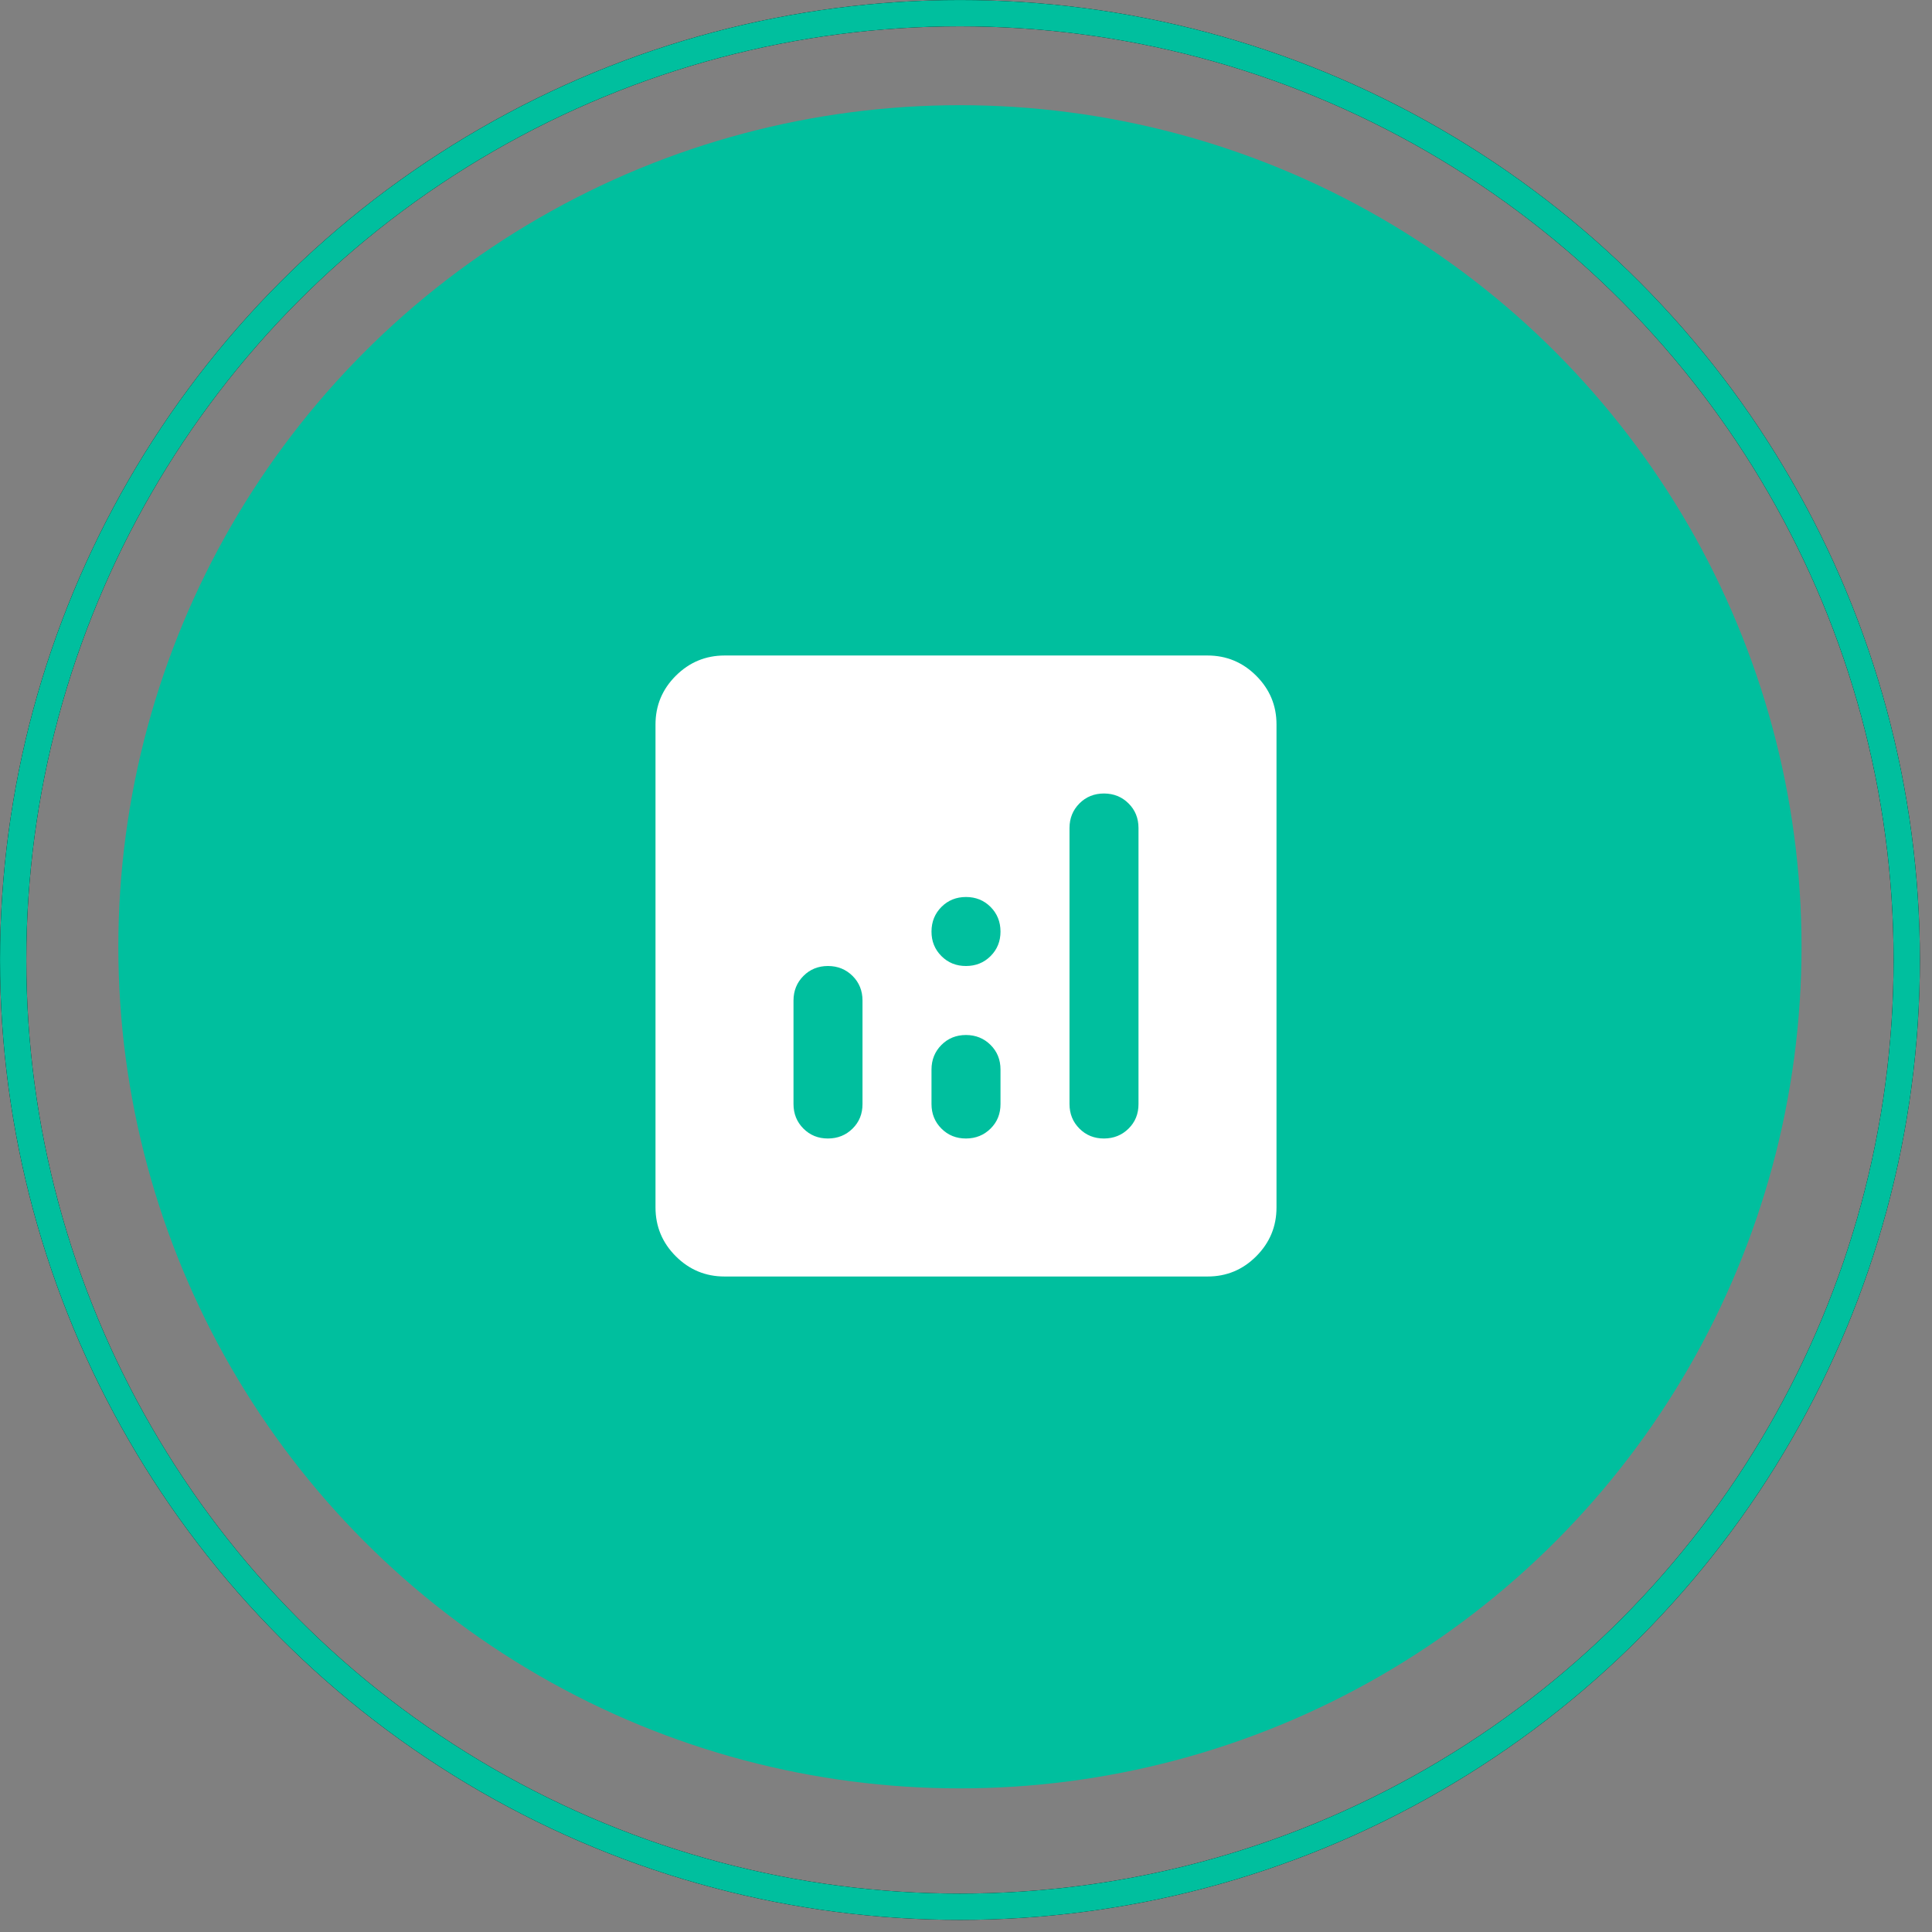
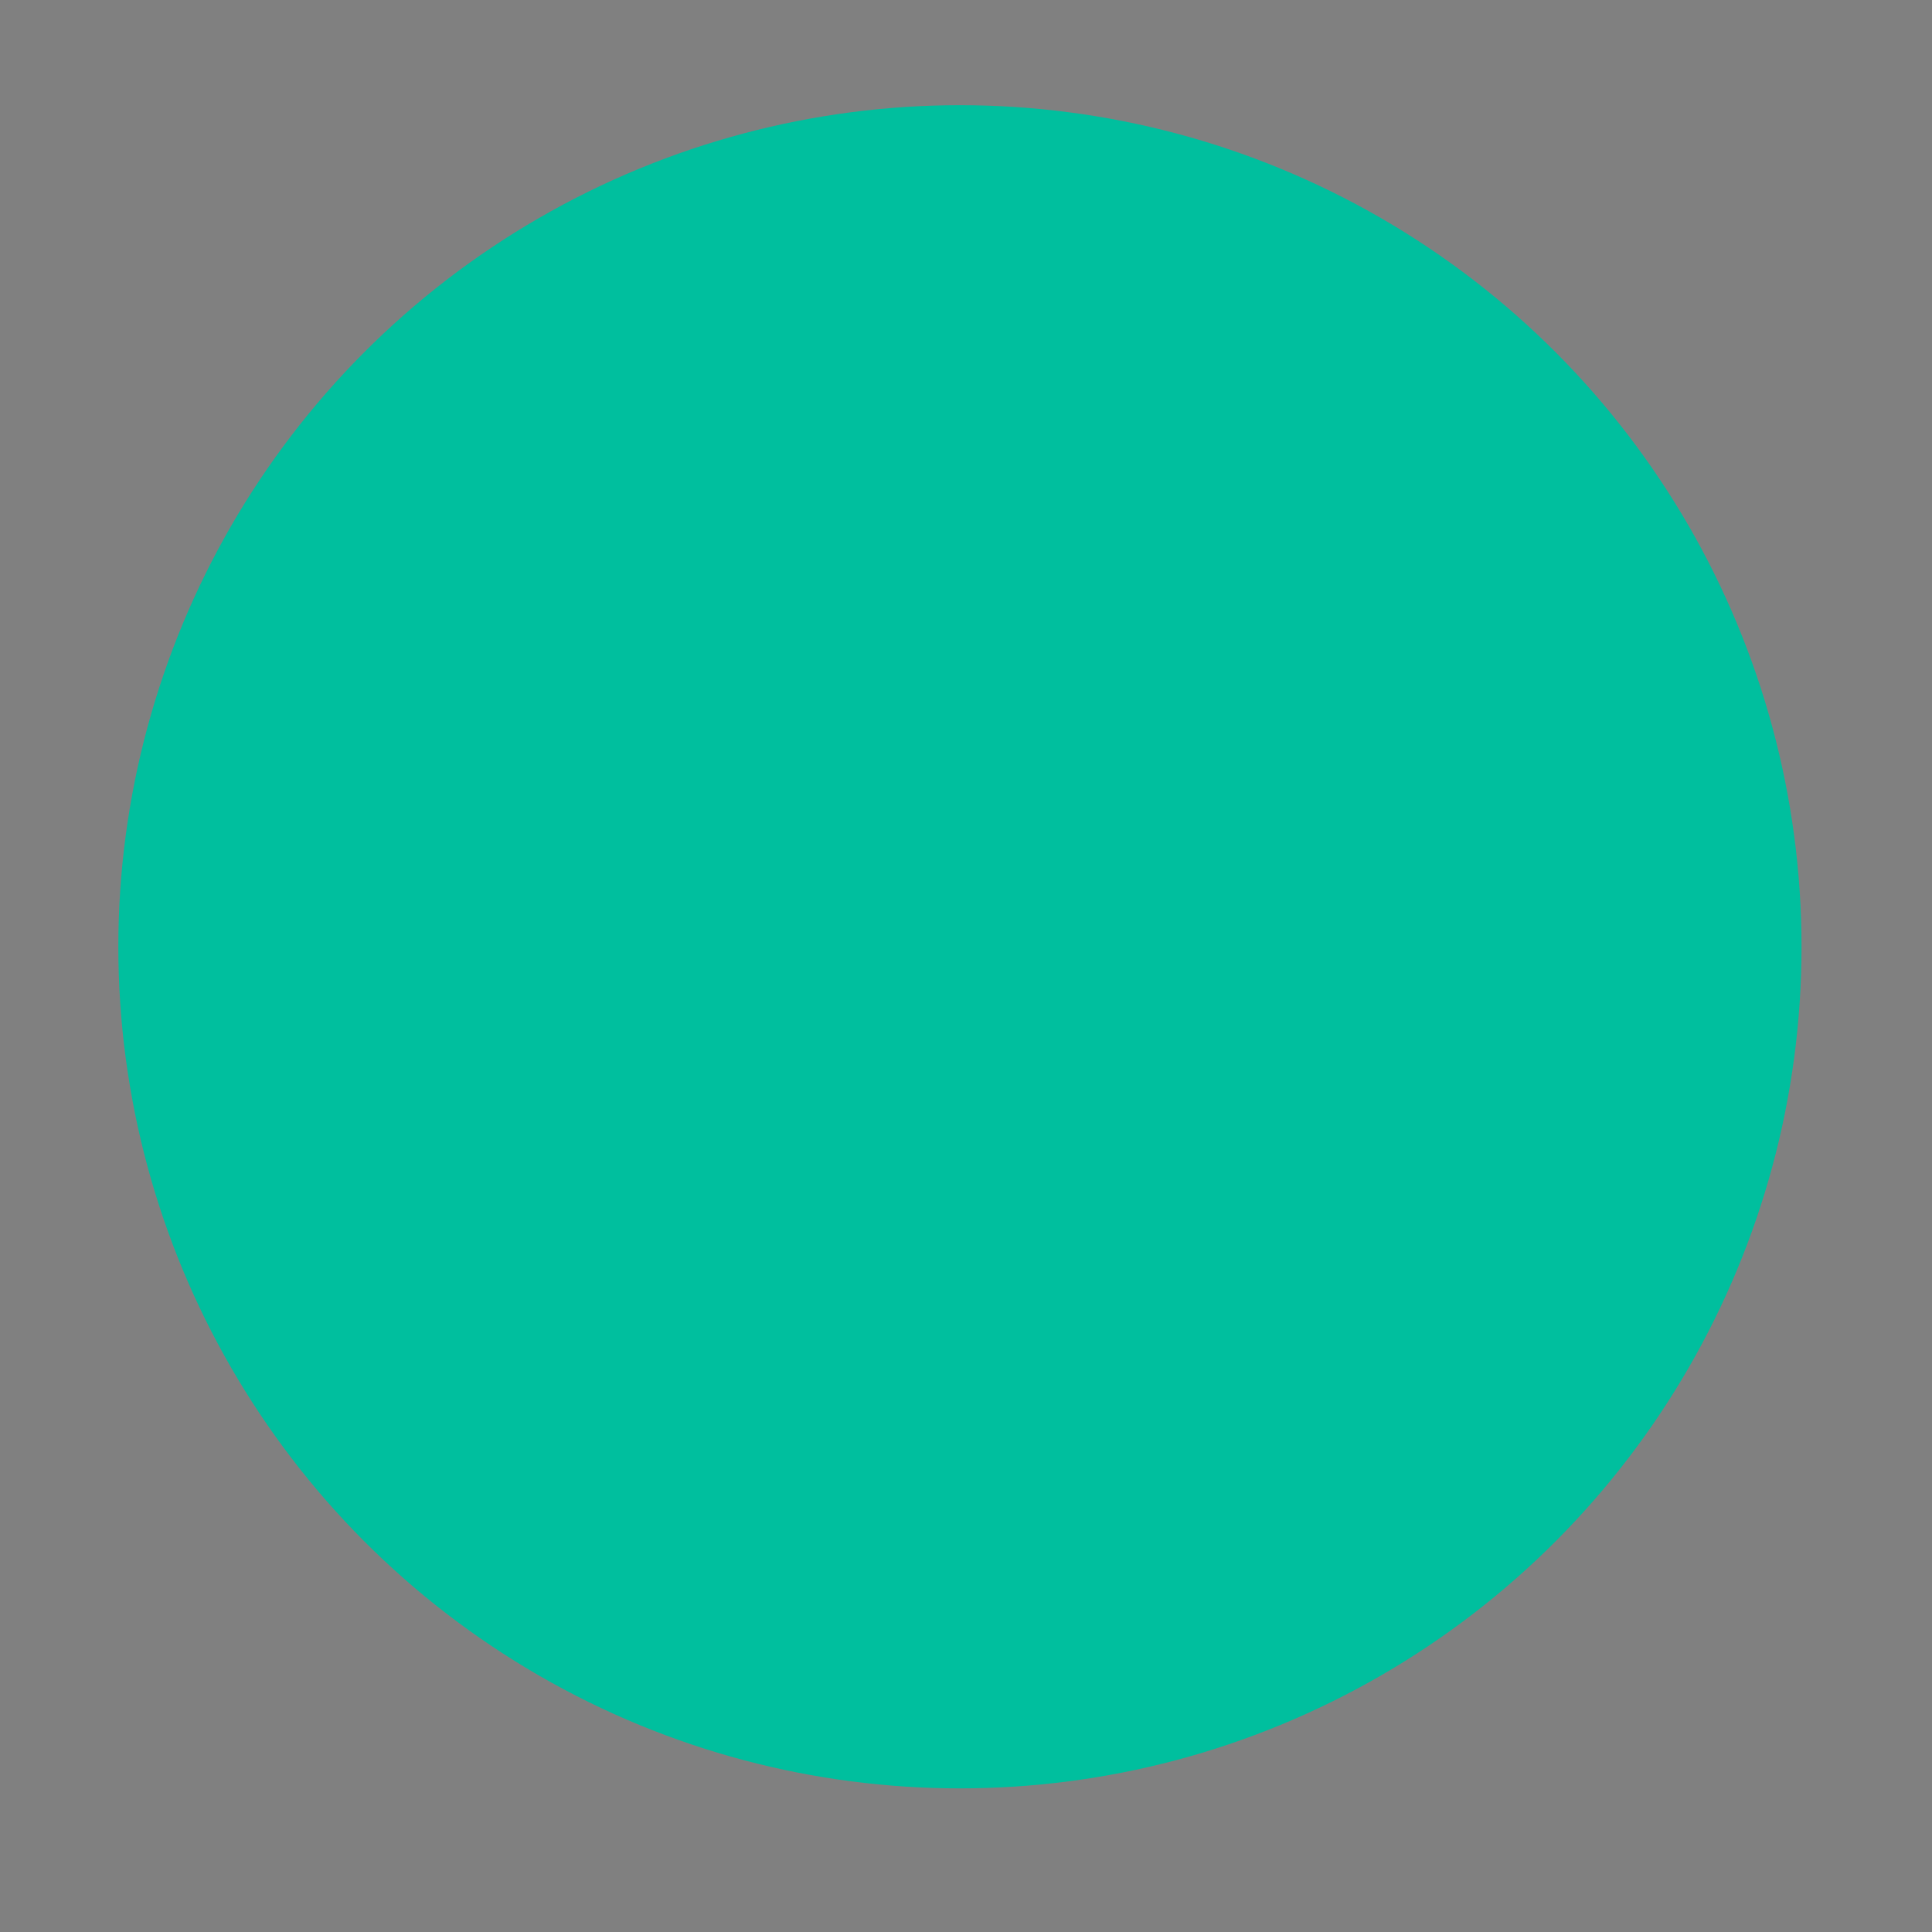
<svg xmlns="http://www.w3.org/2000/svg" width="56" height="56" viewBox="0 0 56 56" fill="none">
  <rect x="0" y="0" width="56" height="56" fill="#808080" stroke="none" />
  <circle cx="27.824" cy="27.443" r="24.394" fill="#00BF9E" />
-   <circle cx="27.825" cy="27.825" r="27.443" stroke="black" stroke-width="0.762" />
-   <circle cx="27.825" cy="27.825" r="27.443" stroke="#00BF9E" stroke-width="0.762" />
-   <path d="M24 28C23.717 28 23.479 28.096 23.288 28.288C23.097 28.48 23.001 28.717 23 29V32C23 32.283 23.096 32.521 23.288 32.713C23.48 32.905 23.717 33.001 24 33C24.283 32.999 24.52 32.903 24.713 32.712C24.906 32.521 25.001 32.283 25 32V29C25 28.717 24.904 28.479 24.712 28.288C24.52 28.097 24.283 28.001 24 28ZM32 23C31.717 23 31.479 23.096 31.288 23.288C31.097 23.48 31.001 23.717 31 24V32C31 32.283 31.096 32.521 31.288 32.713C31.48 32.905 31.717 33.001 32 33C32.283 32.999 32.52 32.903 32.713 32.712C32.906 32.521 33.001 32.283 33 32V24C33 23.717 32.904 23.479 32.712 23.288C32.52 23.097 32.283 23.001 32 23ZM28 30C27.717 30 27.479 30.096 27.288 30.288C27.097 30.48 27.001 30.717 27 31V32C27 32.283 27.096 32.521 27.288 32.713C27.48 32.905 27.717 33.001 28 33C28.283 32.999 28.52 32.903 28.713 32.712C28.906 32.521 29.001 32.283 29 32V31C29 30.717 28.904 30.479 28.712 30.288C28.52 30.097 28.283 30.001 28 30ZM21 37C20.45 37 19.979 36.804 19.588 36.413C19.197 36.022 19.001 35.551 19 35V21C19 20.45 19.196 19.979 19.588 19.588C19.98 19.197 20.451 19.001 21 19H35C35.55 19 36.021 19.196 36.413 19.588C36.805 19.98 37.001 20.451 37 21V35C37 35.55 36.804 36.021 36.413 36.413C36.022 36.805 35.551 37.001 35 37H21ZM28 28C28.283 28 28.521 27.904 28.713 27.712C28.905 27.52 29.001 27.283 29 27C28.999 26.717 28.903 26.48 28.712 26.288C28.521 26.096 28.283 26 28 26C27.717 26 27.479 26.096 27.288 26.288C27.097 26.48 27.001 26.717 27 27C26.999 27.283 27.095 27.52 27.288 27.713C27.481 27.906 27.718 28.001 28 28Z" fill="white" />
</svg>